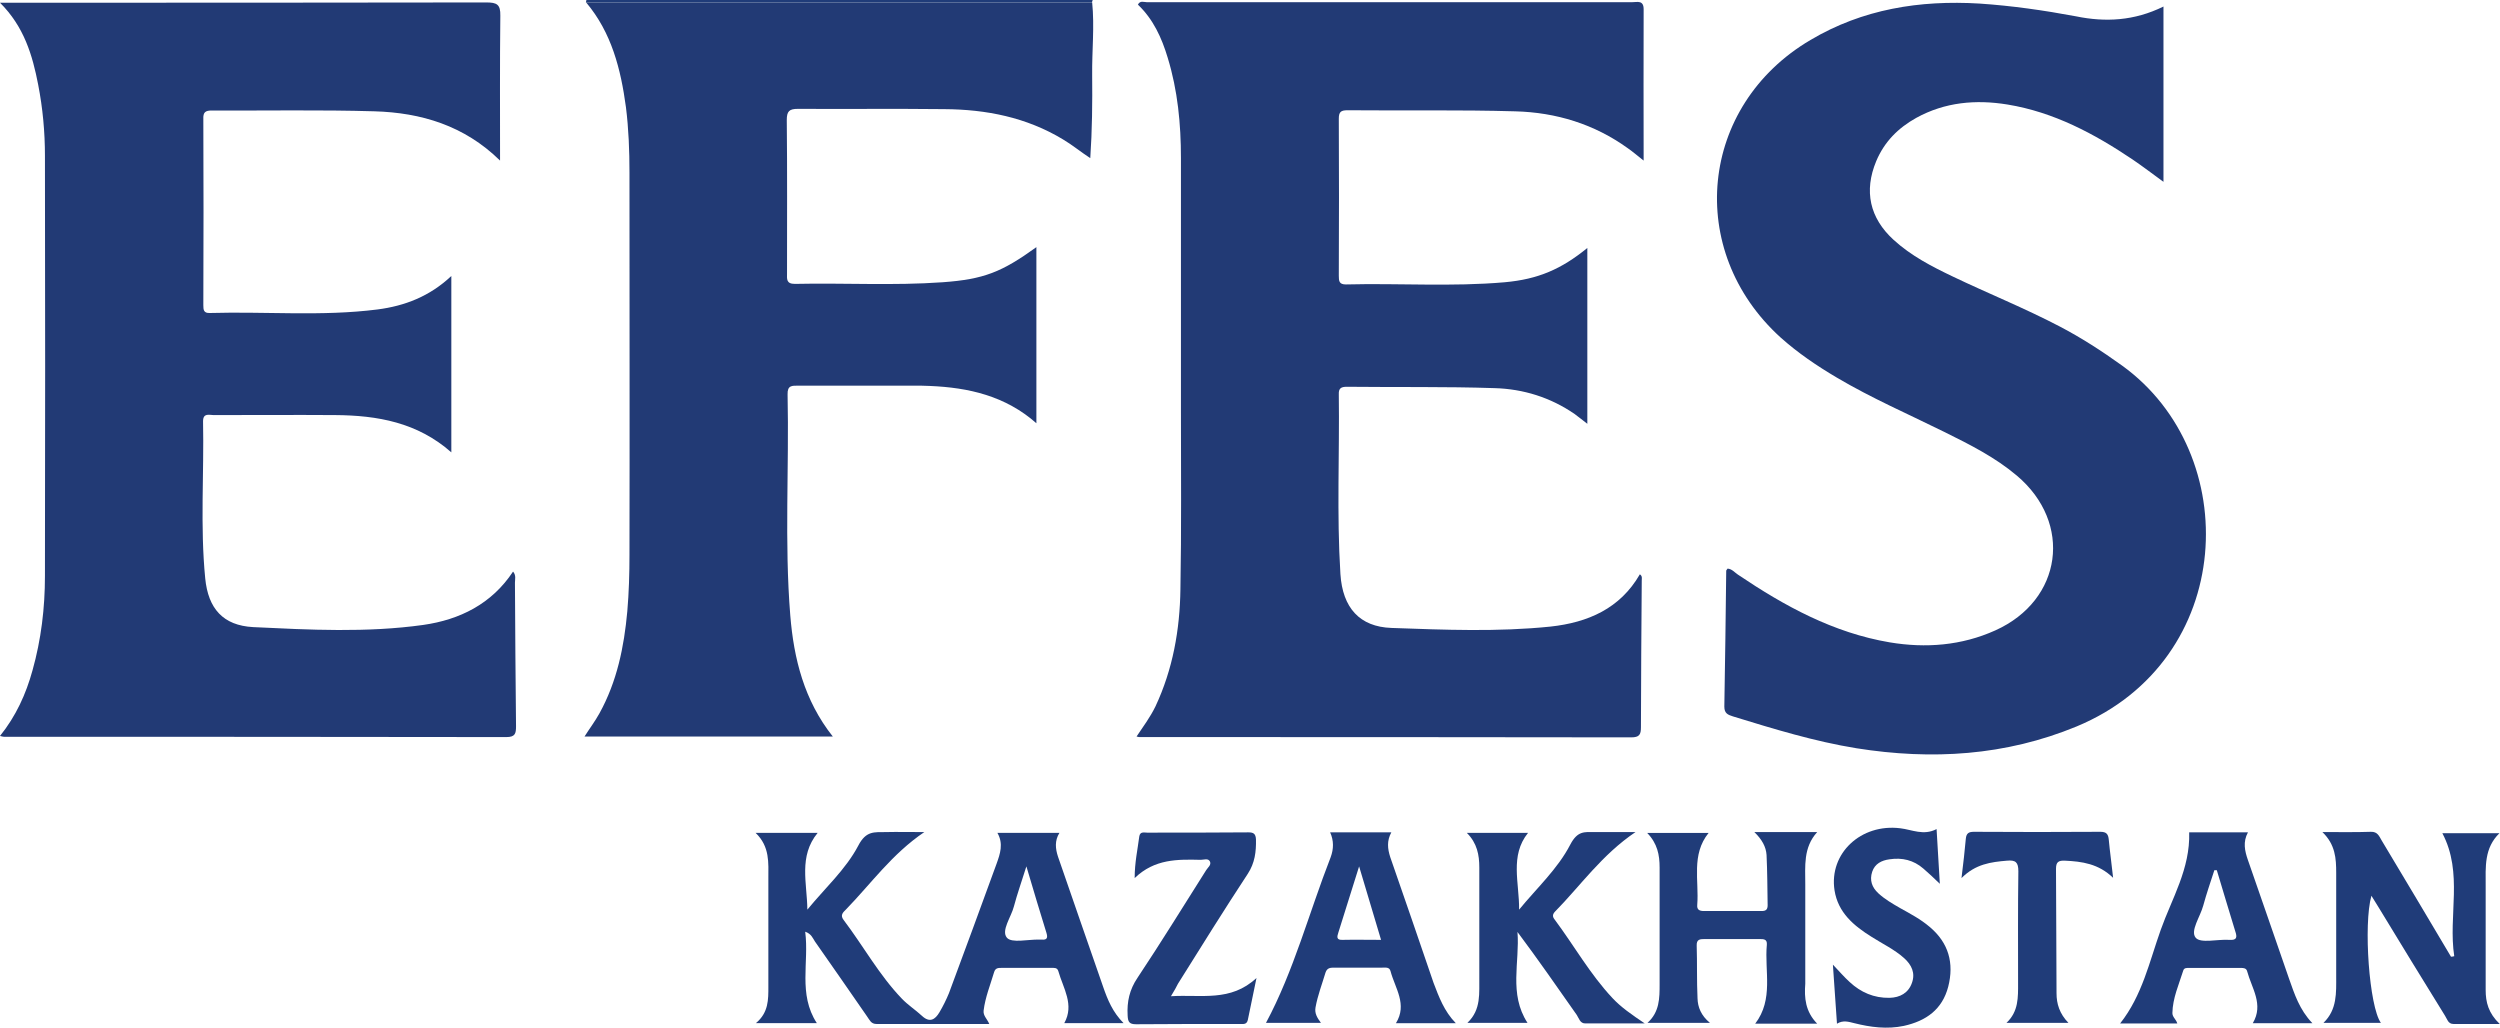
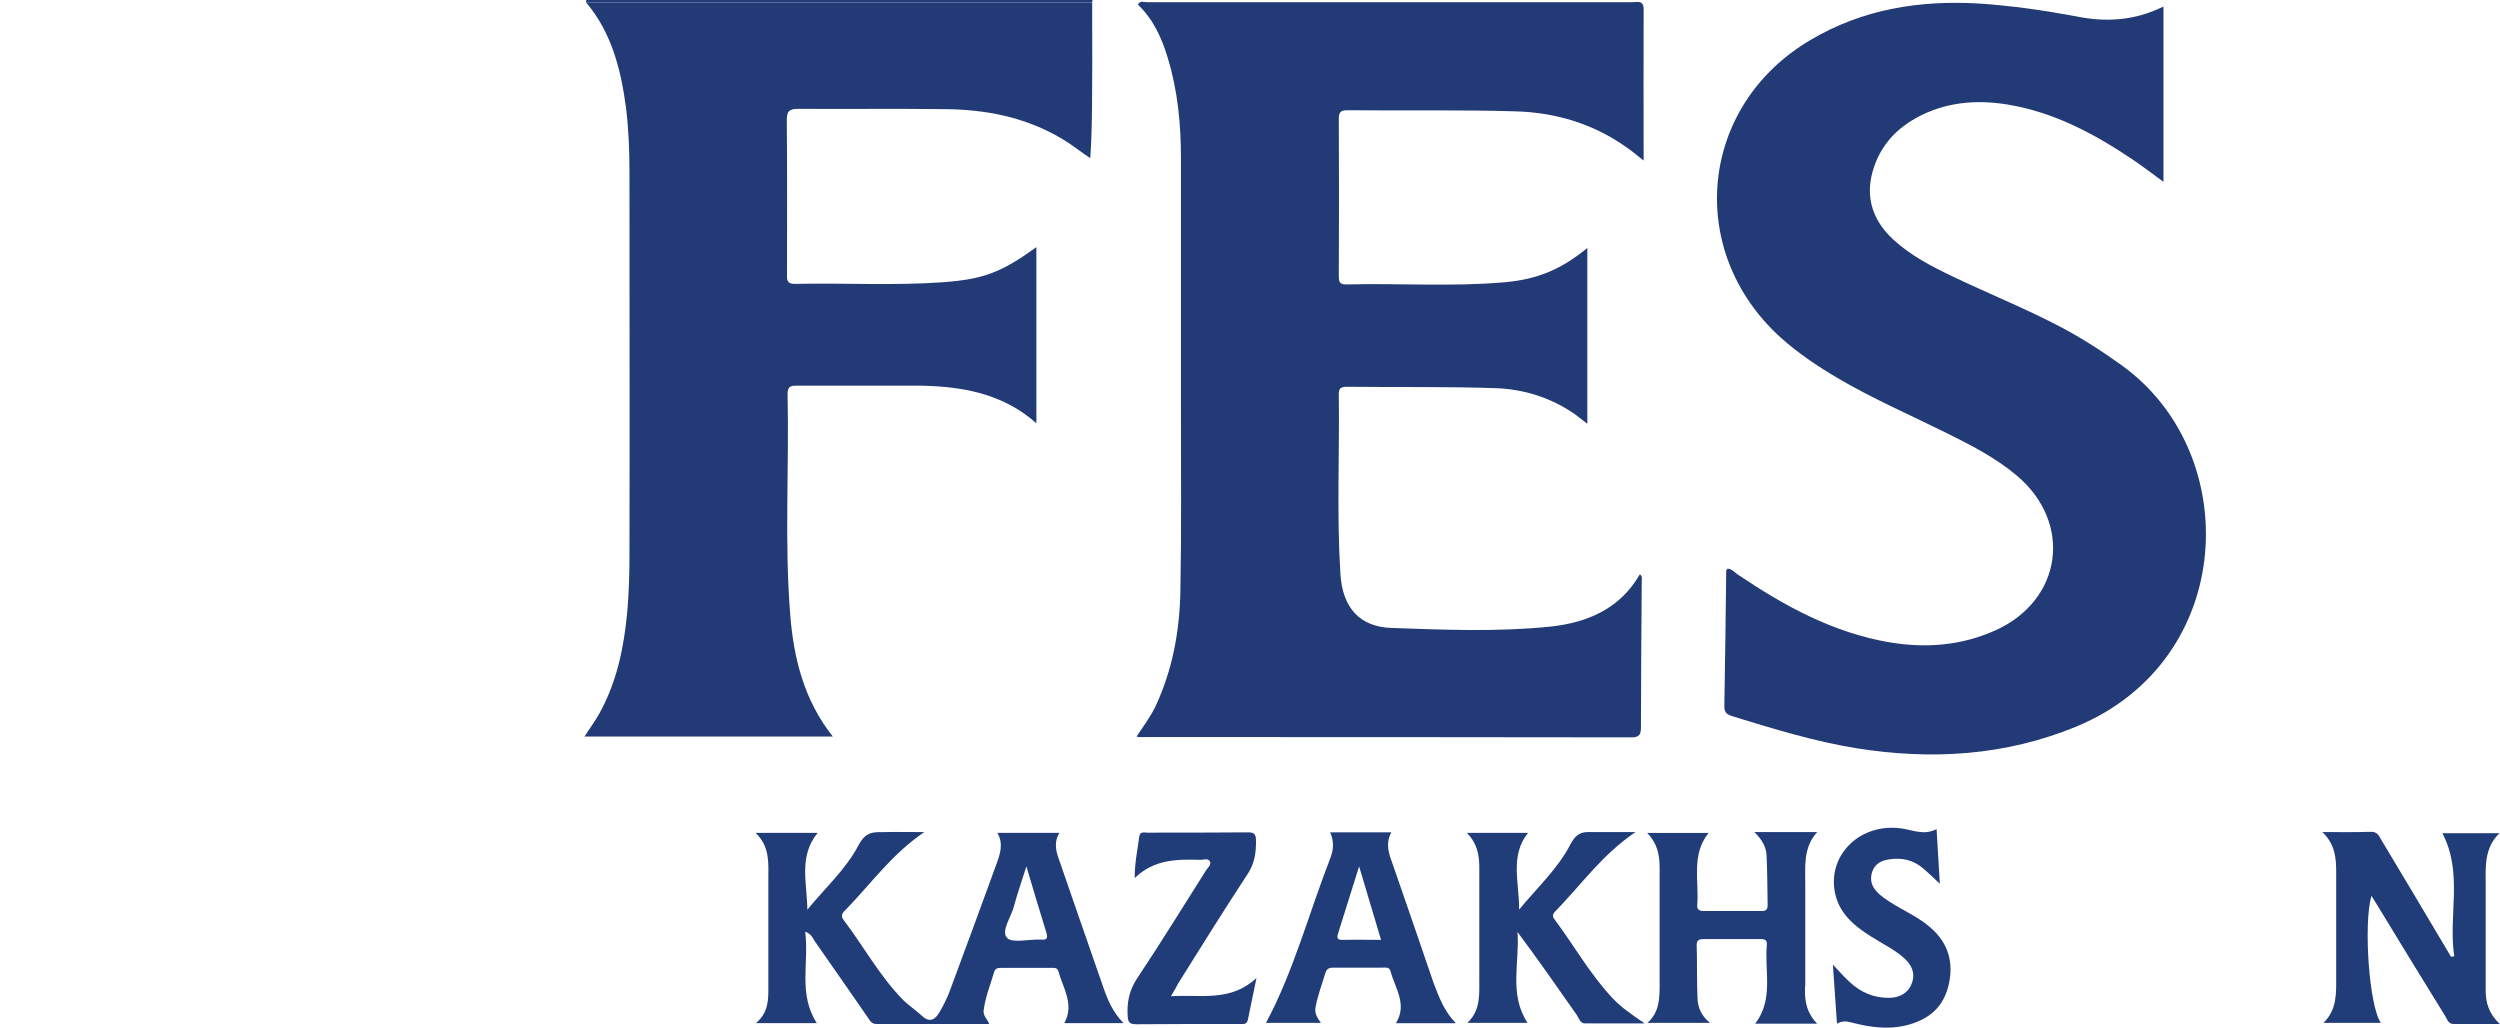
<svg xmlns="http://www.w3.org/2000/svg" width="90" height="37" viewBox="0 0 90 37" fill="none">
  <g clip-path="url(#clip0_216_5195)">
    <path d="M39.337 0C39.328 0.029 39.318 0.059 39.308 0.088C33.236 0.088 27.164 0.088 21.092 0.088C21.102 0.059 21.102 0.029 21.111 0C27.193 0 33.265 0 39.337 0Z" fill="#203C79" />
-     <path d="M18.002 5.781C16.715 4.517 15.156 4.056 13.479 4.007C11.53 3.949 9.571 3.988 7.622 3.978C7.388 3.978 7.31 4.047 7.32 4.282C7.329 6.516 7.329 8.75 7.32 10.984C7.32 11.151 7.329 11.278 7.554 11.268C9.561 11.209 11.579 11.396 13.587 11.141C14.571 11.014 15.468 10.671 16.248 9.936C16.248 12.072 16.248 14.159 16.248 16.285C15.029 15.207 13.587 14.953 12.066 14.943C10.604 14.933 9.152 14.943 7.69 14.943C7.534 14.943 7.31 14.855 7.31 15.168C7.349 17.049 7.203 18.941 7.388 20.822C7.495 21.91 8.031 22.517 9.113 22.576C11.15 22.674 13.207 22.782 15.234 22.498C16.55 22.311 17.7 21.743 18.47 20.577C18.587 20.714 18.538 20.851 18.538 20.979C18.548 22.703 18.558 24.418 18.577 26.143C18.577 26.407 18.548 26.535 18.226 26.535C12.203 26.525 6.17 26.525 0.146 26.525C0.117 26.525 0.088 26.515 0 26.495C0.575 25.78 0.936 24.986 1.17 24.134C1.481 23.027 1.618 21.89 1.618 20.734C1.628 15.697 1.628 10.661 1.618 5.614C1.618 4.752 1.54 3.9 1.374 3.047C1.17 1.989 0.867 0.96 0 0.098C0.224 0.098 0.361 0.098 0.507 0.098C6.17 0.098 11.842 0.098 17.505 0.088C17.885 0.088 18.021 0.156 18.012 0.568C17.992 2.283 18.002 3.998 18.002 5.781Z" fill="#223A75" />
    <path d="M59.035 20.675C59.132 20.744 59.103 20.822 59.103 20.891C59.093 22.655 59.074 24.419 59.074 26.182C59.074 26.447 59.015 26.545 58.723 26.545C52.817 26.535 46.91 26.535 41.004 26.535C40.994 26.535 40.974 26.525 40.916 26.515C41.16 26.153 41.413 25.81 41.598 25.428C42.222 24.095 42.475 22.674 42.495 21.214C42.534 19.068 42.514 16.932 42.514 14.786C42.514 11.758 42.514 8.721 42.514 5.693C42.514 4.468 42.398 3.253 42.037 2.077C41.822 1.362 41.52 0.696 40.965 0.167C41.043 0.01 41.179 0.078 41.277 0.078C47.105 0.078 52.943 0.078 58.772 0.078C58.947 0.078 59.171 2.43485e-05 59.171 0.333C59.162 2.126 59.171 3.92 59.171 5.781C58.957 5.615 58.791 5.468 58.606 5.34C57.398 4.468 56.023 4.047 54.551 4.008C52.534 3.949 50.526 3.988 48.509 3.969C48.275 3.969 48.197 4.027 48.197 4.272C48.206 6.154 48.206 8.045 48.197 9.926C48.197 10.112 48.206 10.24 48.45 10.24C50.361 10.191 52.271 10.328 54.171 10.161C55.37 10.053 56.208 9.691 57.144 8.927C57.144 11.033 57.144 13.12 57.144 15.257C56.978 15.129 56.832 15.012 56.686 14.904C55.819 14.306 54.834 14.002 53.811 13.973C52.037 13.914 50.263 13.944 48.489 13.924C48.284 13.924 48.187 13.973 48.197 14.198C48.226 16.354 48.119 18.51 48.255 20.666C48.333 21.881 48.947 22.567 50.097 22.606C52.008 22.674 53.918 22.753 55.819 22.557C57.164 22.41 58.323 21.91 59.035 20.675Z" fill="#223A75" />
    <path d="M77.885 0.235C77.885 2.381 77.885 4.439 77.885 6.546C77.495 6.262 77.134 5.987 76.774 5.742C75.39 4.811 73.938 4.037 72.271 3.763C71.13 3.577 70.019 3.675 68.986 4.243C68.333 4.606 67.836 5.105 67.544 5.801C67.095 6.879 67.31 7.849 68.168 8.633C68.801 9.211 69.542 9.593 70.302 9.956C71.569 10.563 72.885 11.092 74.142 11.749C74.932 12.161 75.672 12.641 76.394 13.16C80.78 16.325 80.516 23.762 74.756 26.153C72.193 27.211 69.542 27.368 66.832 26.937C65.322 26.692 63.85 26.241 62.388 25.791C62.203 25.732 62.076 25.683 62.076 25.438C62.105 23.811 62.125 22.185 62.144 20.548C62.144 20.529 62.173 20.499 62.193 20.47C62.349 20.48 62.446 20.607 62.563 20.685C64.249 21.822 66.004 22.782 68.031 23.125C69.327 23.341 70.614 23.243 71.832 22.694C74.249 21.607 74.629 18.824 72.602 17.119C71.823 16.462 70.926 16.011 70.019 15.561C68.713 14.914 67.378 14.336 66.121 13.591C65.409 13.17 64.727 12.709 64.103 12.151C60.653 9.025 61.169 3.802 65.175 1.441C67.056 0.324 69.113 0 71.257 0.128C72.427 0.206 73.587 0.373 74.737 0.588C75.789 0.804 76.832 0.755 77.885 0.235Z" fill="#223A75" />
-     <path d="M21.101 0.088C27.174 0.088 33.246 0.088 39.318 0.088C39.406 0.96 39.308 1.832 39.318 2.704C39.328 3.694 39.318 4.683 39.25 5.693C38.889 5.458 38.597 5.213 38.265 5.017C36.949 4.223 35.507 3.939 33.996 3.929C32.242 3.909 30.478 3.929 28.723 3.919C28.411 3.919 28.324 4.007 28.324 4.321C28.343 6.163 28.333 8.005 28.333 9.838C28.333 10.034 28.294 10.22 28.616 10.22C30.39 10.181 32.164 10.288 33.938 10.161C35.419 10.053 36.062 9.798 37.31 8.897C37.31 10.994 37.31 13.081 37.31 15.237C36.189 14.247 34.864 13.953 33.47 13.894C33.363 13.894 33.255 13.884 33.158 13.884C31.686 13.884 30.215 13.884 28.743 13.884C28.519 13.884 28.343 13.865 28.353 14.198C28.411 16.854 28.236 19.509 28.45 22.155C28.577 23.713 28.948 25.212 29.981 26.515C26.988 26.515 24.045 26.515 21.043 26.515C21.228 26.221 21.423 25.966 21.579 25.682C22.213 24.536 22.466 23.291 22.583 22.008C22.641 21.331 22.661 20.655 22.661 19.97C22.671 15.384 22.661 10.798 22.661 6.212C22.661 5.428 22.632 4.644 22.534 3.86C22.349 2.489 22.018 1.176 21.101 0.088Z" fill="#223A75" />
+     <path d="M21.101 0.088C27.174 0.088 33.246 0.088 39.318 0.088C39.328 3.694 39.318 4.683 39.25 5.693C38.889 5.458 38.597 5.213 38.265 5.017C36.949 4.223 35.507 3.939 33.996 3.929C32.242 3.909 30.478 3.929 28.723 3.919C28.411 3.919 28.324 4.007 28.324 4.321C28.343 6.163 28.333 8.005 28.333 9.838C28.333 10.034 28.294 10.22 28.616 10.22C30.39 10.181 32.164 10.288 33.938 10.161C35.419 10.053 36.062 9.798 37.31 8.897C37.31 10.994 37.31 13.081 37.31 15.237C36.189 14.247 34.864 13.953 33.47 13.894C33.363 13.894 33.255 13.884 33.158 13.884C31.686 13.884 30.215 13.884 28.743 13.884C28.519 13.884 28.343 13.865 28.353 14.198C28.411 16.854 28.236 19.509 28.45 22.155C28.577 23.713 28.948 25.212 29.981 26.515C26.988 26.515 24.045 26.515 21.043 26.515C21.228 26.221 21.423 25.966 21.579 25.682C22.213 24.536 22.466 23.291 22.583 22.008C22.641 21.331 22.661 20.655 22.661 19.97C22.671 15.384 22.661 10.798 22.661 6.212C22.661 5.428 22.632 4.644 22.534 3.86C22.349 2.489 22.018 1.176 21.101 0.088Z" fill="#223A75" />
    <path d="M29.065 32.747C29.689 31.983 30.449 31.297 30.897 30.445C31.18 29.896 31.482 29.964 31.881 29.955C32.31 29.945 32.739 29.955 33.275 29.955C32.106 30.748 31.355 31.816 30.459 32.737C30.351 32.845 30.234 32.943 30.371 33.12C31.082 34.06 31.648 35.099 32.466 35.951C32.681 36.177 32.954 36.353 33.188 36.569C33.47 36.833 33.665 36.706 33.821 36.441C33.948 36.226 34.065 35.991 34.162 35.755C34.737 34.207 35.312 32.649 35.878 31.091C36.004 30.738 36.131 30.376 35.907 29.984C36.667 29.984 37.379 29.984 38.139 29.984C37.963 30.268 37.993 30.552 38.09 30.846C38.636 32.414 39.172 33.982 39.718 35.54C39.874 35.991 40.059 36.441 40.449 36.833C39.708 36.833 39.016 36.833 38.314 36.833C38.685 36.167 38.275 35.579 38.1 34.962C38.061 34.825 37.944 34.844 37.837 34.844C37.252 34.844 36.667 34.844 36.082 34.844C35.956 34.844 35.839 34.834 35.79 34.991C35.653 35.452 35.468 35.902 35.41 36.383C35.39 36.569 35.536 36.676 35.614 36.863C34.24 36.863 32.895 36.863 31.55 36.863C31.355 36.863 31.306 36.716 31.219 36.598C30.595 35.697 29.971 34.795 29.338 33.894C29.26 33.776 29.211 33.619 28.987 33.541C29.133 34.648 28.724 35.785 29.406 36.833C28.714 36.833 28.012 36.833 27.213 36.833C27.671 36.451 27.661 35.981 27.661 35.52C27.661 34.227 27.661 32.924 27.661 31.63C27.661 31.062 27.72 30.484 27.203 29.984C28.002 29.984 28.704 29.984 29.435 29.984C28.743 30.827 29.055 31.787 29.065 32.747ZM36.95 31.189C36.774 31.748 36.618 32.189 36.501 32.63C36.404 33.012 36.033 33.502 36.248 33.757C36.423 33.962 37.008 33.815 37.408 33.825C37.437 33.825 37.466 33.825 37.495 33.825C37.691 33.845 37.729 33.766 37.671 33.58C37.437 32.835 37.213 32.071 36.95 31.189Z" fill="#203C79" />
    <path d="M88.353 34.423C88.129 32.963 88.684 31.434 87.924 29.994C88.567 29.994 89.25 29.994 89.981 29.994C89.425 30.533 89.484 31.209 89.484 31.885C89.484 33.139 89.484 34.384 89.484 35.638C89.484 36.079 89.581 36.471 89.99 36.863C89.376 36.863 88.85 36.863 88.324 36.863C88.129 36.863 88.1 36.686 88.022 36.569C87.213 35.265 86.413 33.952 85.614 32.639C85.536 32.512 85.458 32.394 85.371 32.247C85.078 33.276 85.293 36.245 85.712 36.823C85.029 36.823 84.367 36.823 83.645 36.823C84.142 36.343 84.103 35.736 84.103 35.138C84.103 33.903 84.103 32.669 84.103 31.424C84.103 30.905 84.074 30.405 83.606 29.954C84.25 29.954 84.796 29.964 85.351 29.945C85.595 29.935 85.653 30.111 85.741 30.258C86.579 31.65 87.408 33.051 88.236 34.442C88.275 34.442 88.314 34.432 88.353 34.423Z" fill="#203C79" />
    <path d="M65.419 36.853C64.62 36.853 63.937 36.853 63.187 36.853C63.859 35.971 63.518 34.962 63.606 34.012C63.625 33.806 63.489 33.806 63.343 33.806C62.68 33.806 62.017 33.806 61.364 33.806C61.198 33.806 61.072 33.816 61.081 34.041C61.101 34.678 61.081 35.305 61.111 35.942C61.12 36.256 61.237 36.559 61.559 36.824C60.77 36.824 60.068 36.824 59.308 36.824C59.746 36.432 59.746 35.932 59.746 35.433C59.746 34.031 59.746 32.63 59.746 31.229C59.746 30.778 59.668 30.367 59.298 29.985C60.058 29.985 60.77 29.985 61.51 29.985C60.877 30.768 61.169 31.699 61.101 32.571C61.081 32.758 61.189 32.797 61.345 32.797C62.037 32.797 62.729 32.797 63.421 32.797C63.567 32.797 63.635 32.748 63.635 32.591C63.625 31.983 63.625 31.386 63.596 30.778C63.577 30.484 63.43 30.22 63.157 29.955C63.947 29.955 64.649 29.955 65.419 29.955C64.912 30.514 64.99 31.18 64.99 31.836C64.99 33.032 64.99 34.218 64.99 35.413C64.951 35.922 64.99 36.412 65.419 36.853Z" fill="#203C79" />
    <path d="M58.879 29.954C57.66 30.777 56.9 31.885 55.974 32.825C55.887 32.923 55.887 33.002 55.965 33.1C56.666 34.041 57.241 35.069 58.05 35.932C58.362 36.265 58.733 36.52 59.21 36.843C58.421 36.843 57.738 36.843 57.066 36.843C56.881 36.843 56.842 36.657 56.764 36.539C56.062 35.54 55.37 34.54 54.629 33.551C54.717 34.638 54.308 35.775 54.99 36.823C54.288 36.823 53.596 36.823 52.826 36.823C53.333 36.343 53.245 35.745 53.255 35.167C53.255 33.854 53.255 32.541 53.255 31.228C53.255 30.777 53.177 30.356 52.807 29.984C53.567 29.984 54.278 29.984 55.009 29.984C54.347 30.807 54.697 31.777 54.688 32.747C55.321 31.973 56.081 31.277 56.53 30.405C56.793 29.905 57.037 29.954 57.397 29.954C57.846 29.954 58.313 29.954 58.879 29.954Z" fill="#203C79" />
-     <path d="M78.811 29.965C79.473 29.965 80.175 29.965 80.926 29.965C80.74 30.308 80.809 30.631 80.926 30.964C81.423 32.385 81.91 33.806 82.407 35.237C82.602 35.785 82.777 36.344 83.245 36.834C82.495 36.834 81.812 36.834 81.101 36.834C81.501 36.158 81.062 35.58 80.896 34.962C80.867 34.854 80.77 34.845 80.672 34.845C80.058 34.845 79.444 34.845 78.82 34.845C78.733 34.845 78.625 34.835 78.596 34.943C78.44 35.442 78.216 35.932 78.206 36.471C78.206 36.618 78.343 36.697 78.382 36.844C77.69 36.844 77.017 36.844 76.325 36.844C77.124 35.834 77.378 34.619 77.787 33.473C78.187 32.346 78.85 31.278 78.811 29.965ZM79.805 31.327C79.775 31.327 79.746 31.327 79.717 31.327C79.581 31.748 79.434 32.17 79.317 32.601C79.21 33.002 78.84 33.512 79.044 33.757C79.22 33.972 79.834 33.806 80.253 33.835C80.526 33.855 80.546 33.747 80.468 33.522C80.243 32.797 80.029 32.062 79.805 31.327Z" fill="#203C79" />
    <path d="M52.408 36.834C51.657 36.834 50.975 36.834 50.254 36.834C50.673 36.158 50.224 35.58 50.059 34.962C50.02 34.805 49.873 34.835 49.757 34.835C49.181 34.835 48.616 34.835 48.041 34.835C47.905 34.835 47.778 34.835 47.719 35.011C47.593 35.432 47.437 35.834 47.359 36.265C47.32 36.481 47.417 36.638 47.554 36.824C46.842 36.824 46.17 36.824 45.575 36.824C46.579 34.952 47.125 32.855 47.905 30.857C48.012 30.563 48.022 30.269 47.885 29.965C48.626 29.965 49.347 29.965 50.088 29.965C49.922 30.269 49.951 30.553 50.049 30.857C50.575 32.365 51.092 33.874 51.608 35.383C51.803 35.893 51.989 36.403 52.408 36.834ZM48.928 31.19C48.655 32.072 48.411 32.826 48.178 33.581C48.129 33.728 48.109 33.845 48.334 33.835C48.782 33.825 49.22 33.835 49.718 33.835C49.454 32.953 49.211 32.13 48.928 31.19Z" fill="#203C79" />
    <path d="M42.154 35.864C43.246 35.795 44.298 36.079 45.234 35.207C45.117 35.785 45.02 36.246 44.922 36.716C44.883 36.892 44.757 36.863 44.64 36.863C43.392 36.863 42.145 36.863 40.897 36.873C40.653 36.873 40.605 36.785 40.595 36.559C40.566 36.06 40.663 35.629 40.946 35.207C41.794 33.933 42.603 32.62 43.421 31.327C43.48 31.229 43.616 31.141 43.558 31.013C43.49 30.886 43.343 30.954 43.226 30.954C42.398 30.935 41.569 30.915 40.848 31.611C40.848 31.043 40.955 30.582 41.014 30.112C41.043 29.926 41.189 29.975 41.297 29.975C42.515 29.975 43.733 29.975 44.942 29.965C45.127 29.965 45.205 30.014 45.215 30.22C45.224 30.661 45.176 31.062 44.922 31.454C44.065 32.758 43.236 34.09 42.408 35.413C42.349 35.531 42.281 35.658 42.154 35.864Z" fill="#203C79" />
    <path d="M66.131 36.853C66.082 36.148 66.033 35.472 65.984 34.727C66.218 34.972 66.394 35.178 66.589 35.354C66.988 35.726 67.466 35.932 68.021 35.922C68.401 35.913 68.704 35.746 68.83 35.383C68.957 35.031 68.821 34.737 68.548 34.492C68.197 34.178 67.778 33.982 67.378 33.727C66.735 33.326 66.17 32.855 66.043 32.052C65.838 30.719 66.998 29.641 68.411 29.818C68.83 29.867 69.249 30.092 69.717 29.847C69.737 30.2 69.756 30.523 69.776 30.847C69.795 31.15 69.815 31.464 69.834 31.817C69.61 31.601 69.425 31.425 69.24 31.268C68.889 30.964 68.48 30.866 68.021 30.935C67.739 30.974 67.495 31.092 67.398 31.386C67.3 31.689 67.388 31.944 67.622 32.16C67.856 32.375 68.129 32.532 68.401 32.689C68.772 32.895 69.142 33.091 69.464 33.365C70.156 33.943 70.351 34.678 70.136 35.521C69.922 36.344 69.337 36.755 68.538 36.932C67.934 37.059 67.339 36.981 66.754 36.834C66.55 36.785 66.355 36.716 66.131 36.853Z" fill="#203C79" />
-     <path d="M70.614 31.611C70.683 31.053 70.731 30.621 70.77 30.19C70.79 29.994 70.877 29.945 71.063 29.945C72.583 29.955 74.094 29.955 75.614 29.945C75.838 29.945 75.897 30.034 75.916 30.23C75.955 30.651 76.014 31.062 76.072 31.601C75.546 31.092 74.951 31.013 74.338 30.984C74.103 30.974 74.016 31.033 74.016 31.278C74.026 32.767 74.026 34.267 74.035 35.756C74.035 36.138 74.142 36.491 74.464 36.824C73.704 36.824 72.992 36.824 72.232 36.824C72.671 36.413 72.651 35.903 72.651 35.393C72.651 34.051 72.642 32.709 72.661 31.366C72.661 31.043 72.564 30.955 72.252 30.984C71.677 31.033 71.121 31.102 70.614 31.611Z" fill="#203C79" />
  </g>
  <defs>
    <clipPath id="clip0_216_5195">
      <rect width="90" height="37" fill="white" />
    </clipPath>
  </defs>
</svg>